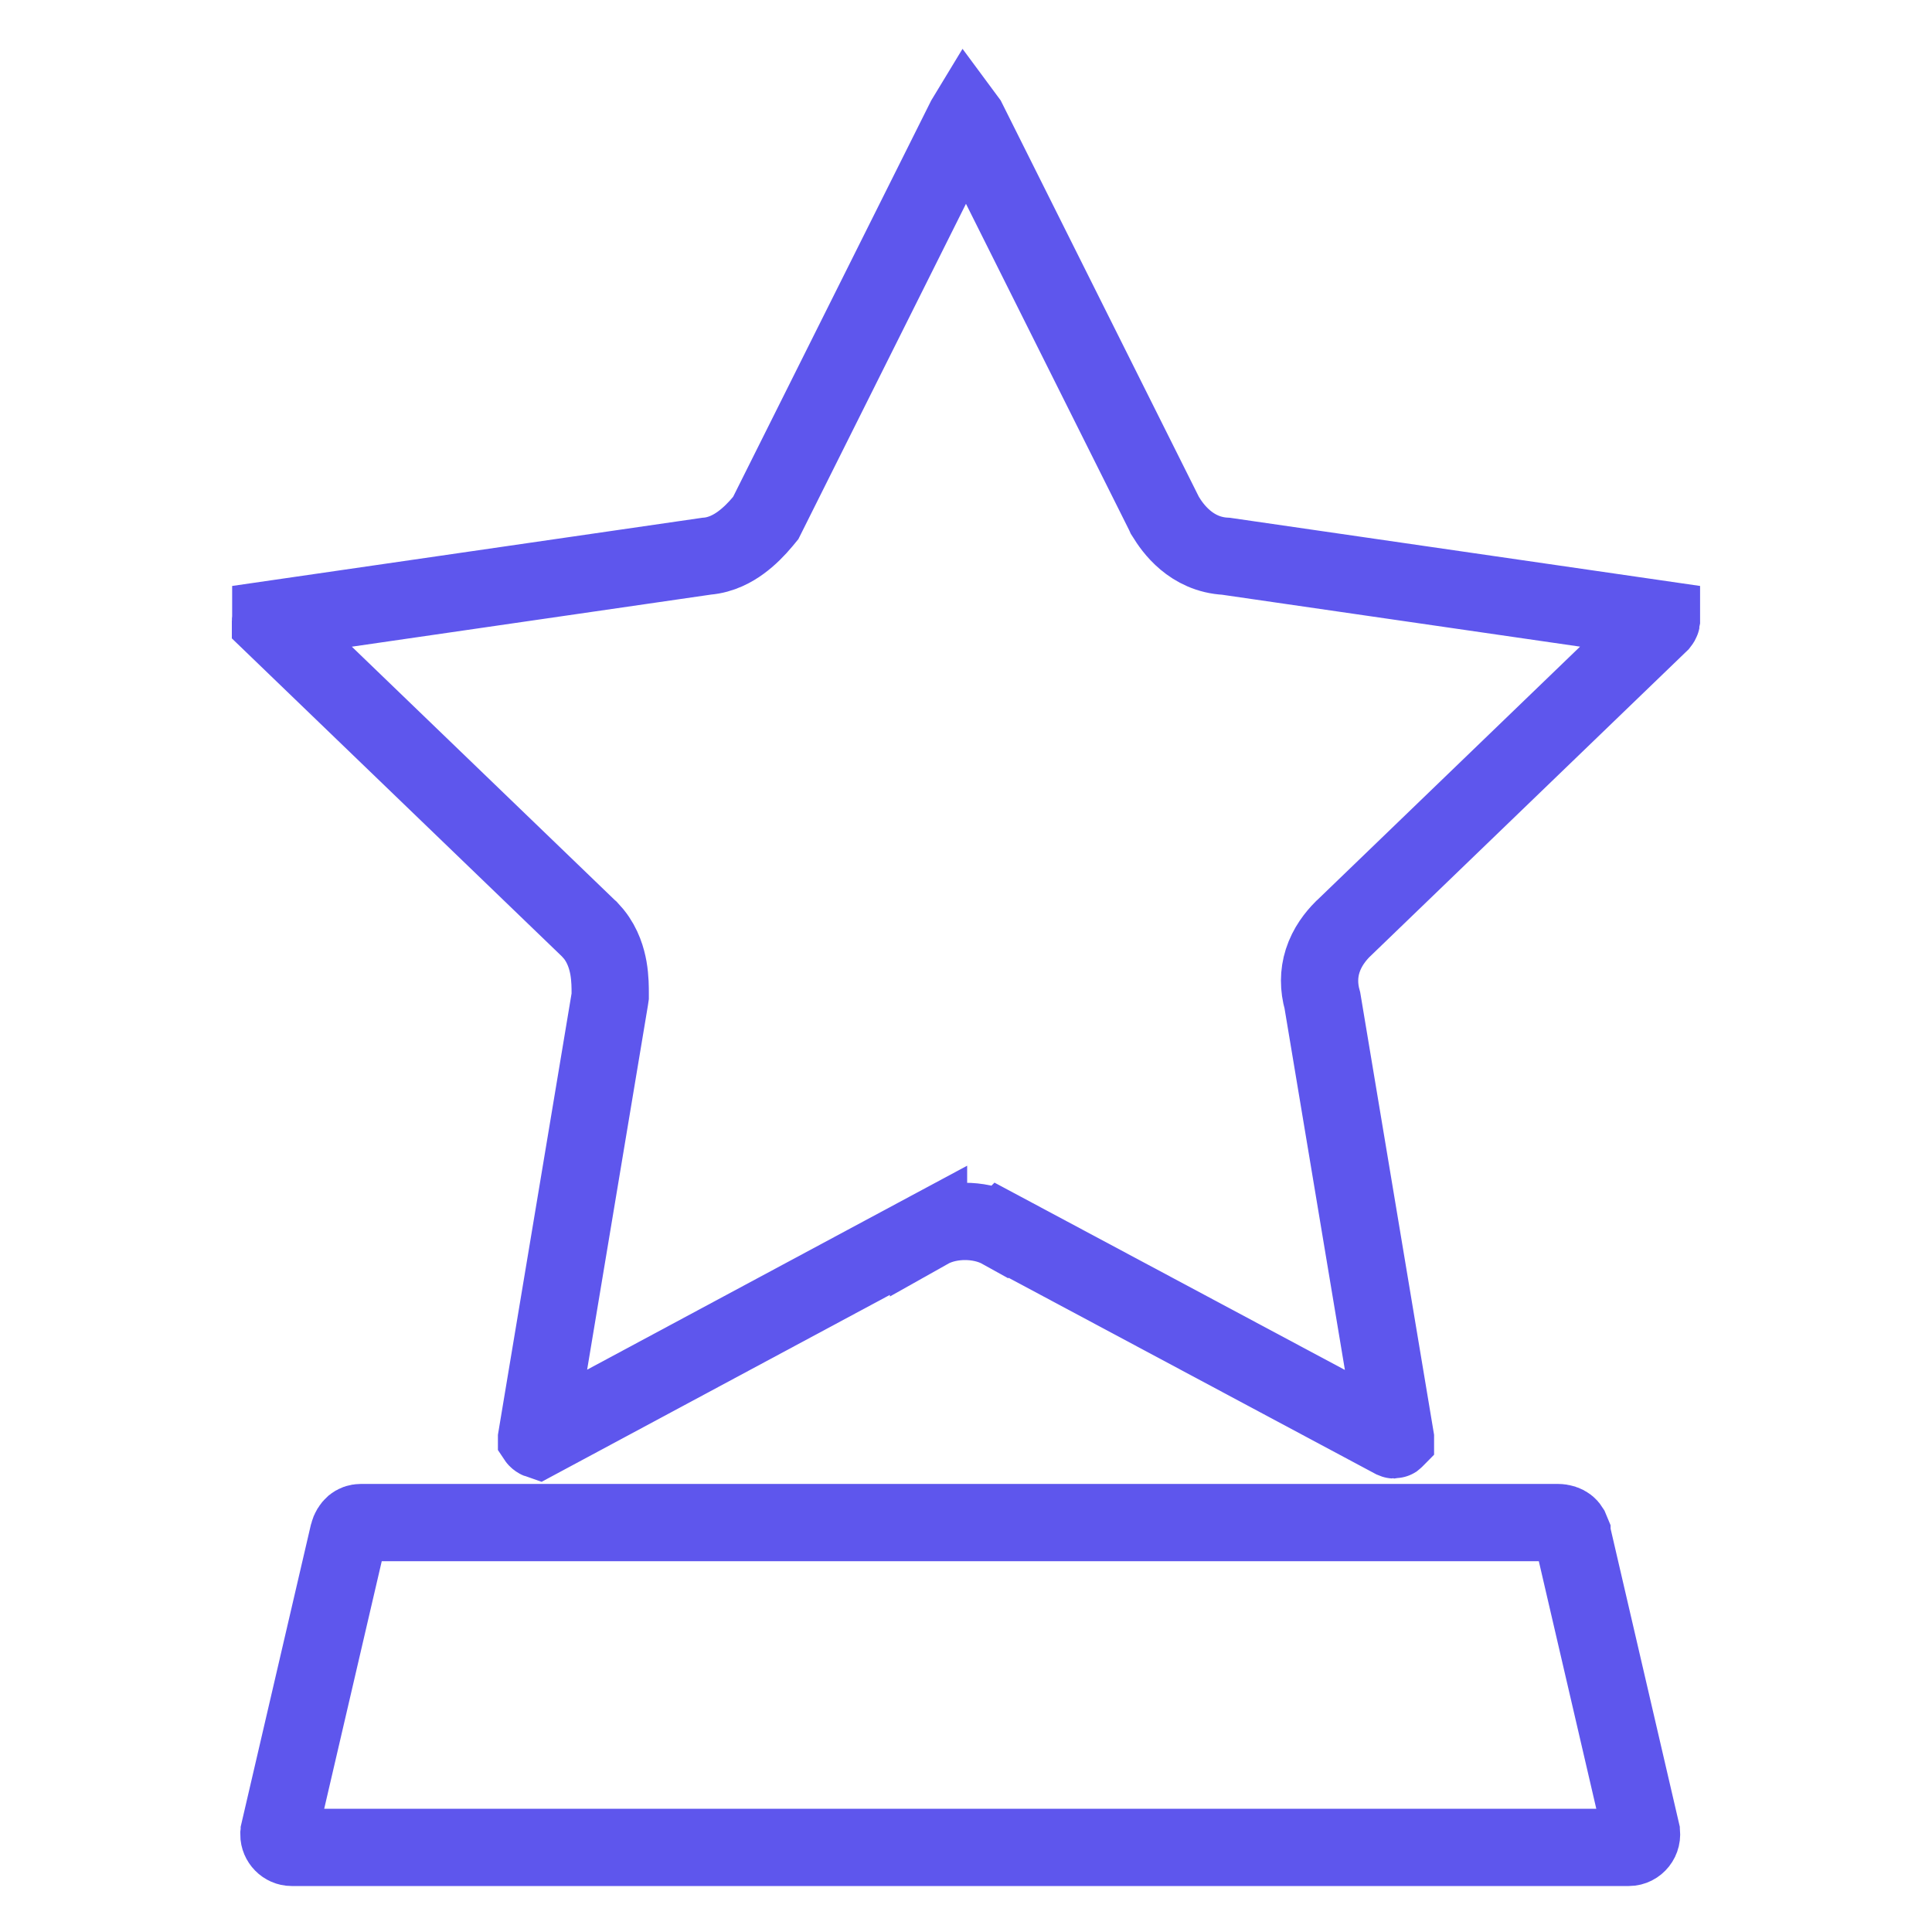
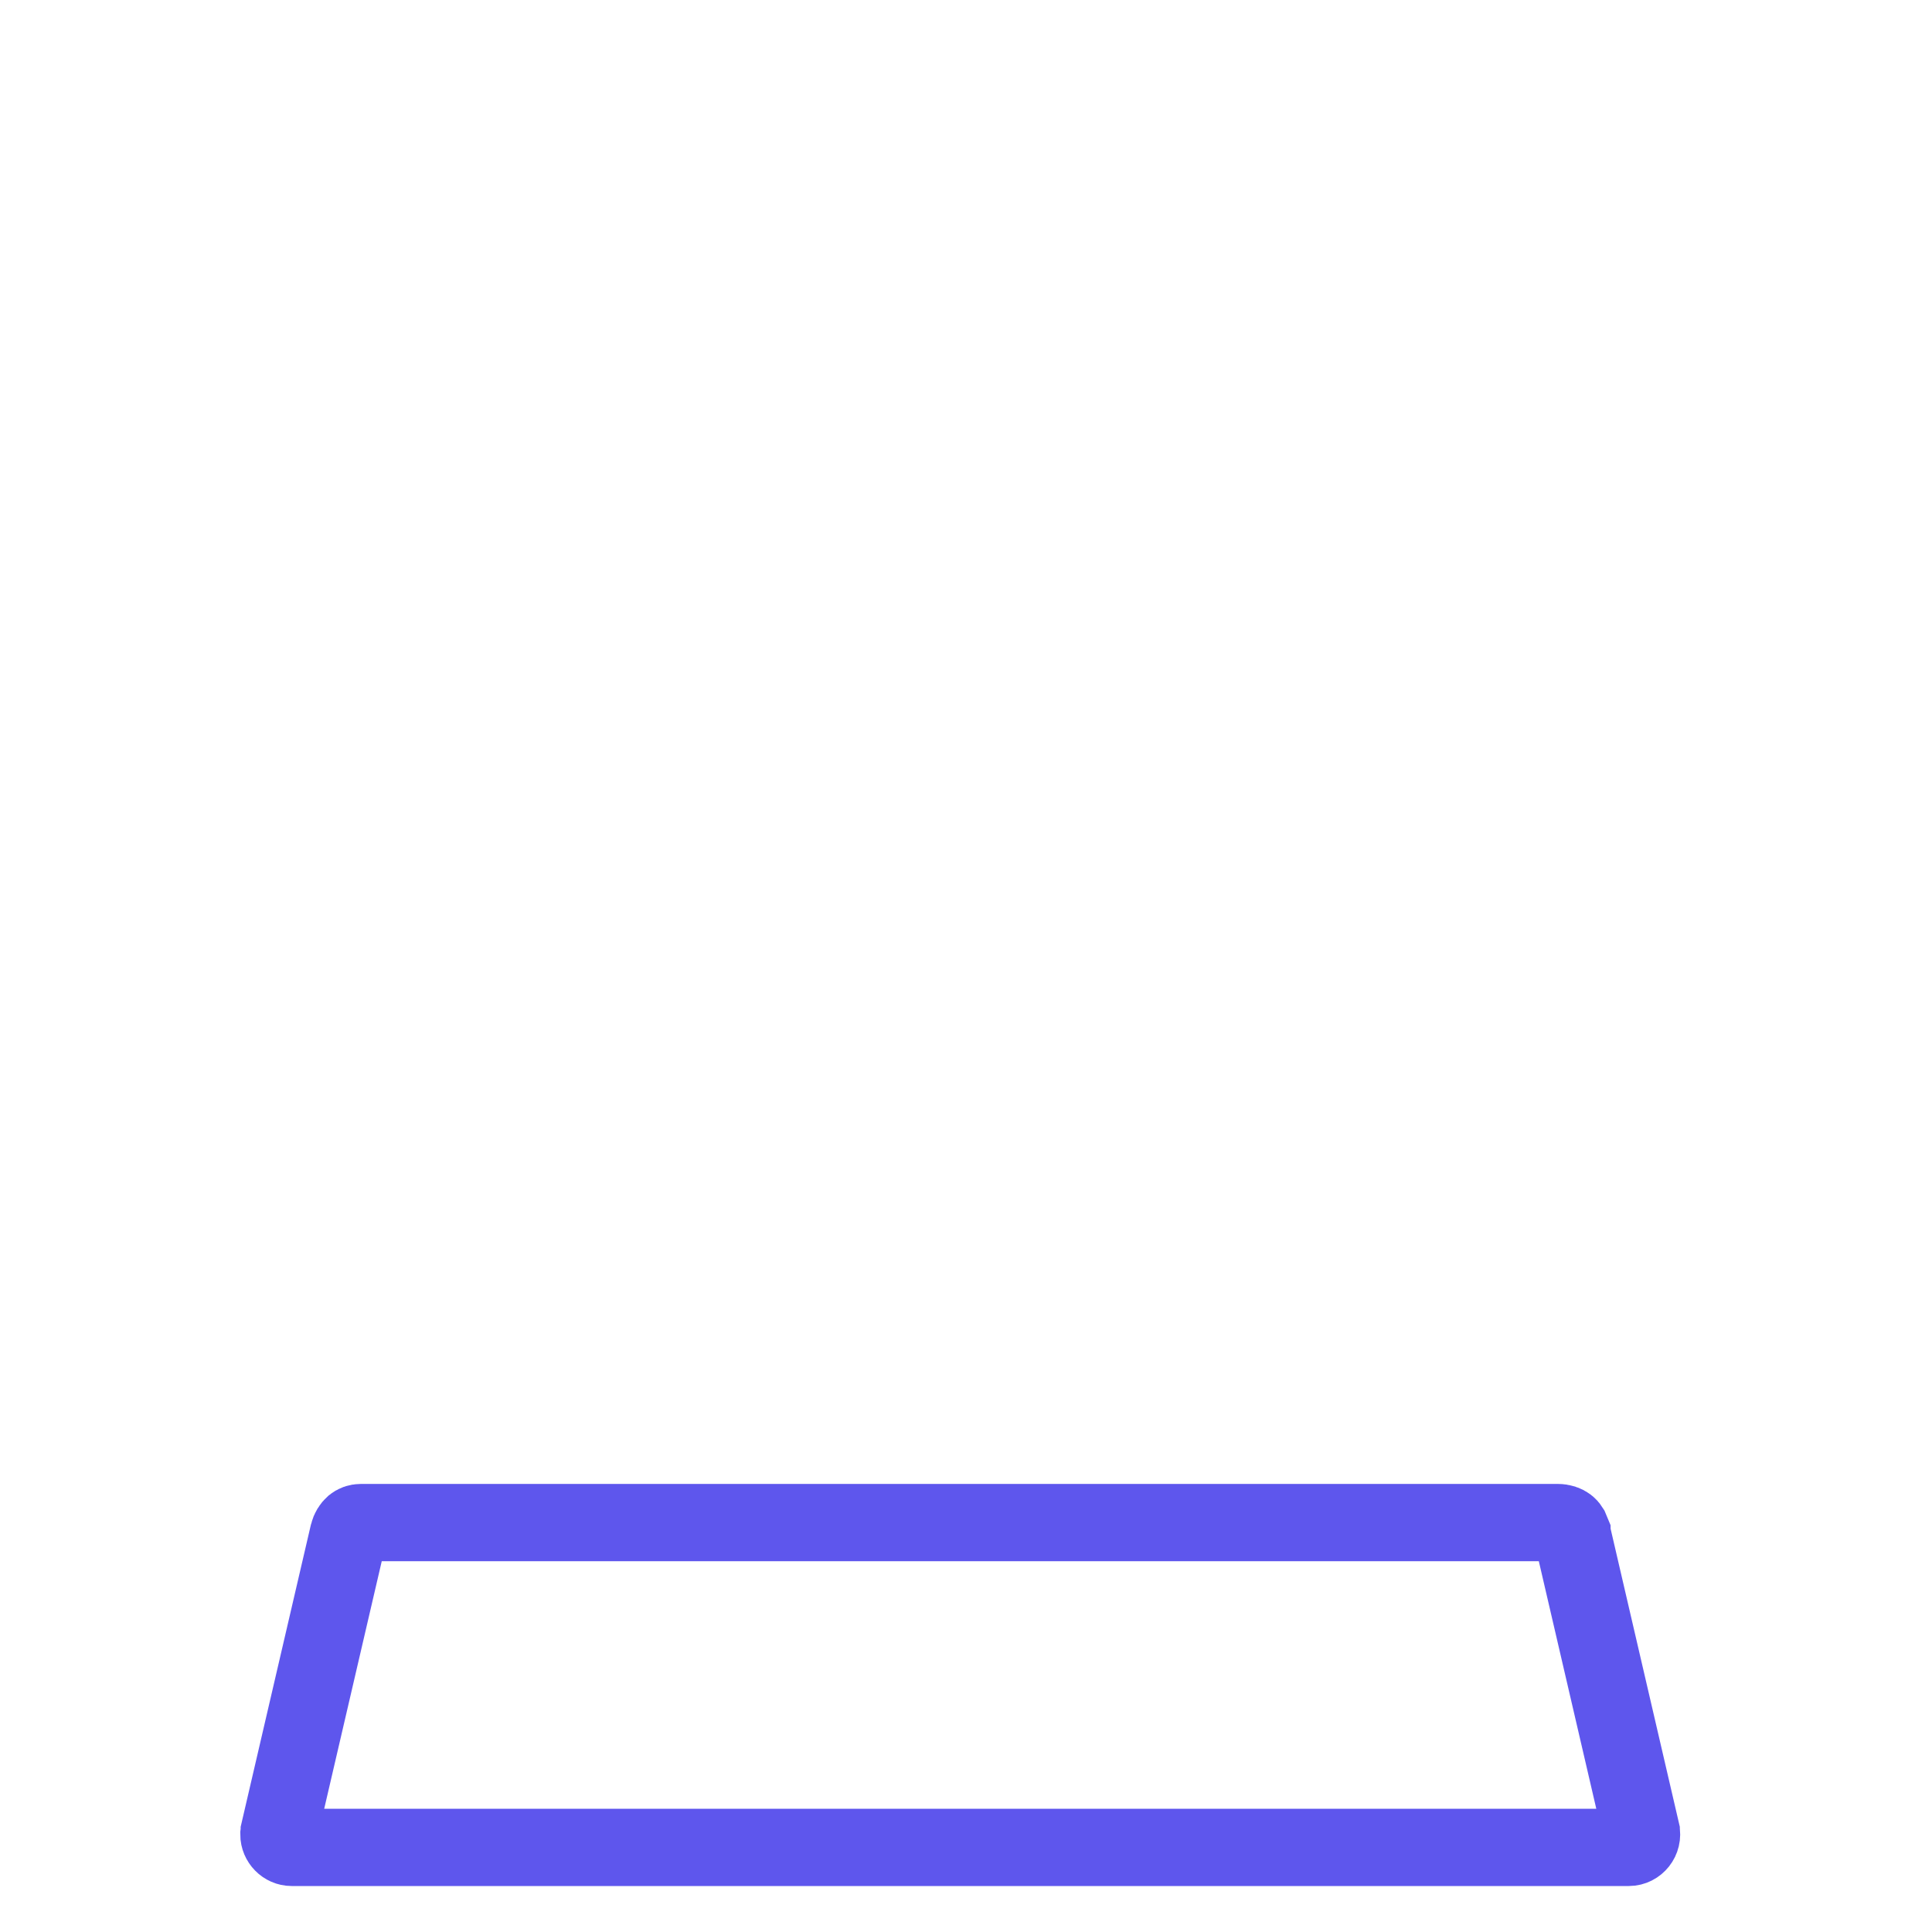
<svg xmlns="http://www.w3.org/2000/svg" width="25" height="25" viewBox="0 0 25 25" fill="none">
-   <path d="M12.51 1.54L15.065 6.65L15.073 6.668L15.084 6.685C15.172 6.831 15.413 7.176 15.865 7.198L21.499 8.015V8.033C21.498 8.04 21.492 8.05 21.481 8.064L17.381 12.017L17.374 12.023C17.28 12.118 17.173 12.253 17.115 12.434C17.062 12.601 17.063 12.775 17.112 12.948L18.057 18.608V18.617C18.055 18.619 18.054 18.624 18.05 18.627C18.045 18.63 18.042 18.632 18.041 18.632H18.039C18.038 18.632 18.035 18.631 18.028 18.628L12.96 15.919L12.959 15.92C12.801 15.832 12.626 15.805 12.487 15.805C12.348 15.805 12.173 15.832 12.015 15.921V15.92L6.964 18.631C6.961 18.63 6.959 18.628 6.956 18.626C6.949 18.621 6.945 18.616 6.943 18.613V18.608L7.89 12.933L7.896 12.892V12.85C7.896 12.791 7.897 12.662 7.873 12.525C7.852 12.41 7.806 12.239 7.683 12.087L7.626 12.023L7.619 12.017L3.5 8.048C3.5 8.045 3.5 8.041 3.5 8.036C3.5 8.03 3.502 8.023 3.504 8.017V8.015L9.144 7.197C9.336 7.182 9.49 7.092 9.583 7.024C9.695 6.943 9.793 6.842 9.872 6.747L9.909 6.702L9.935 6.65L12.489 1.54C12.492 1.535 12.497 1.532 12.5 1.527C12.503 1.531 12.507 1.535 12.51 1.54Z" stroke="#5E56ED" />
  <path d="M4.671 19.702H20.155C20.214 19.702 20.256 19.719 20.282 19.739C20.295 19.749 20.306 19.761 20.316 19.777L20.341 19.837V19.838L21.237 23.697V23.698C21.262 23.805 21.18 23.905 21.077 23.905H3.774C3.684 23.905 3.609 23.828 3.609 23.737L3.614 23.698V23.697L4.509 19.847C4.522 19.795 4.548 19.758 4.574 19.735C4.599 19.715 4.629 19.702 4.671 19.702Z" stroke="#5E56ED" />
</svg>